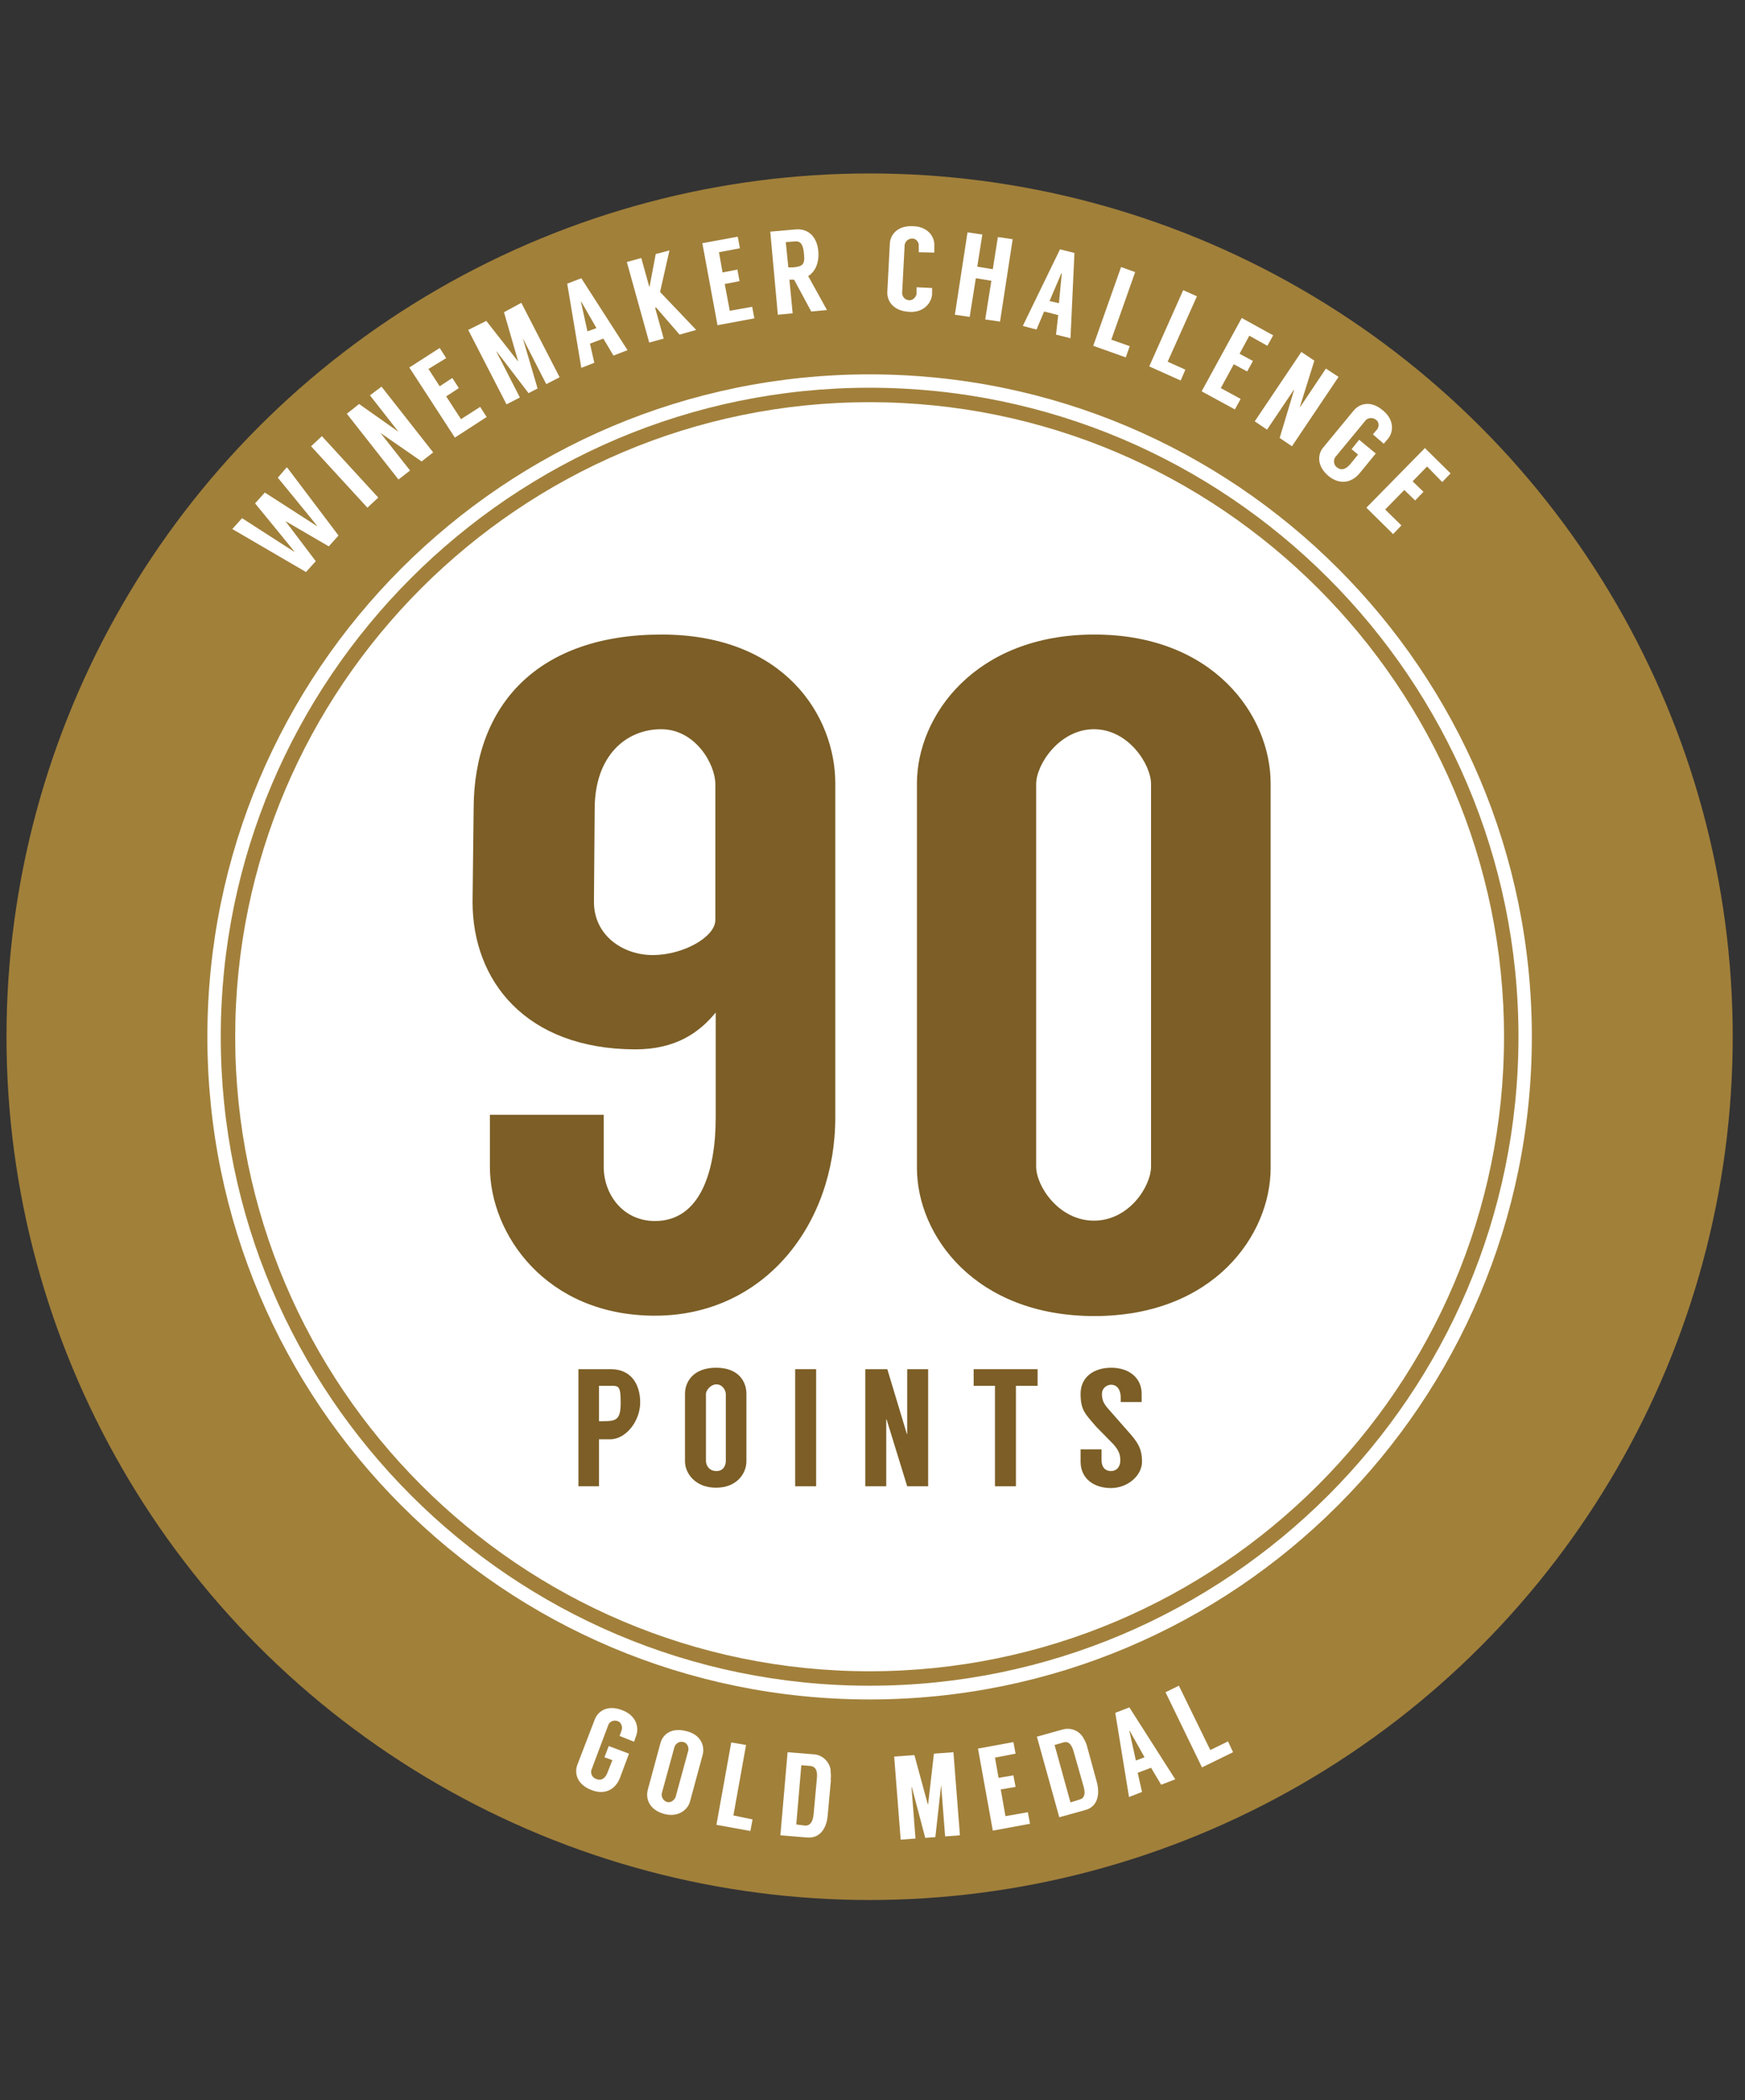
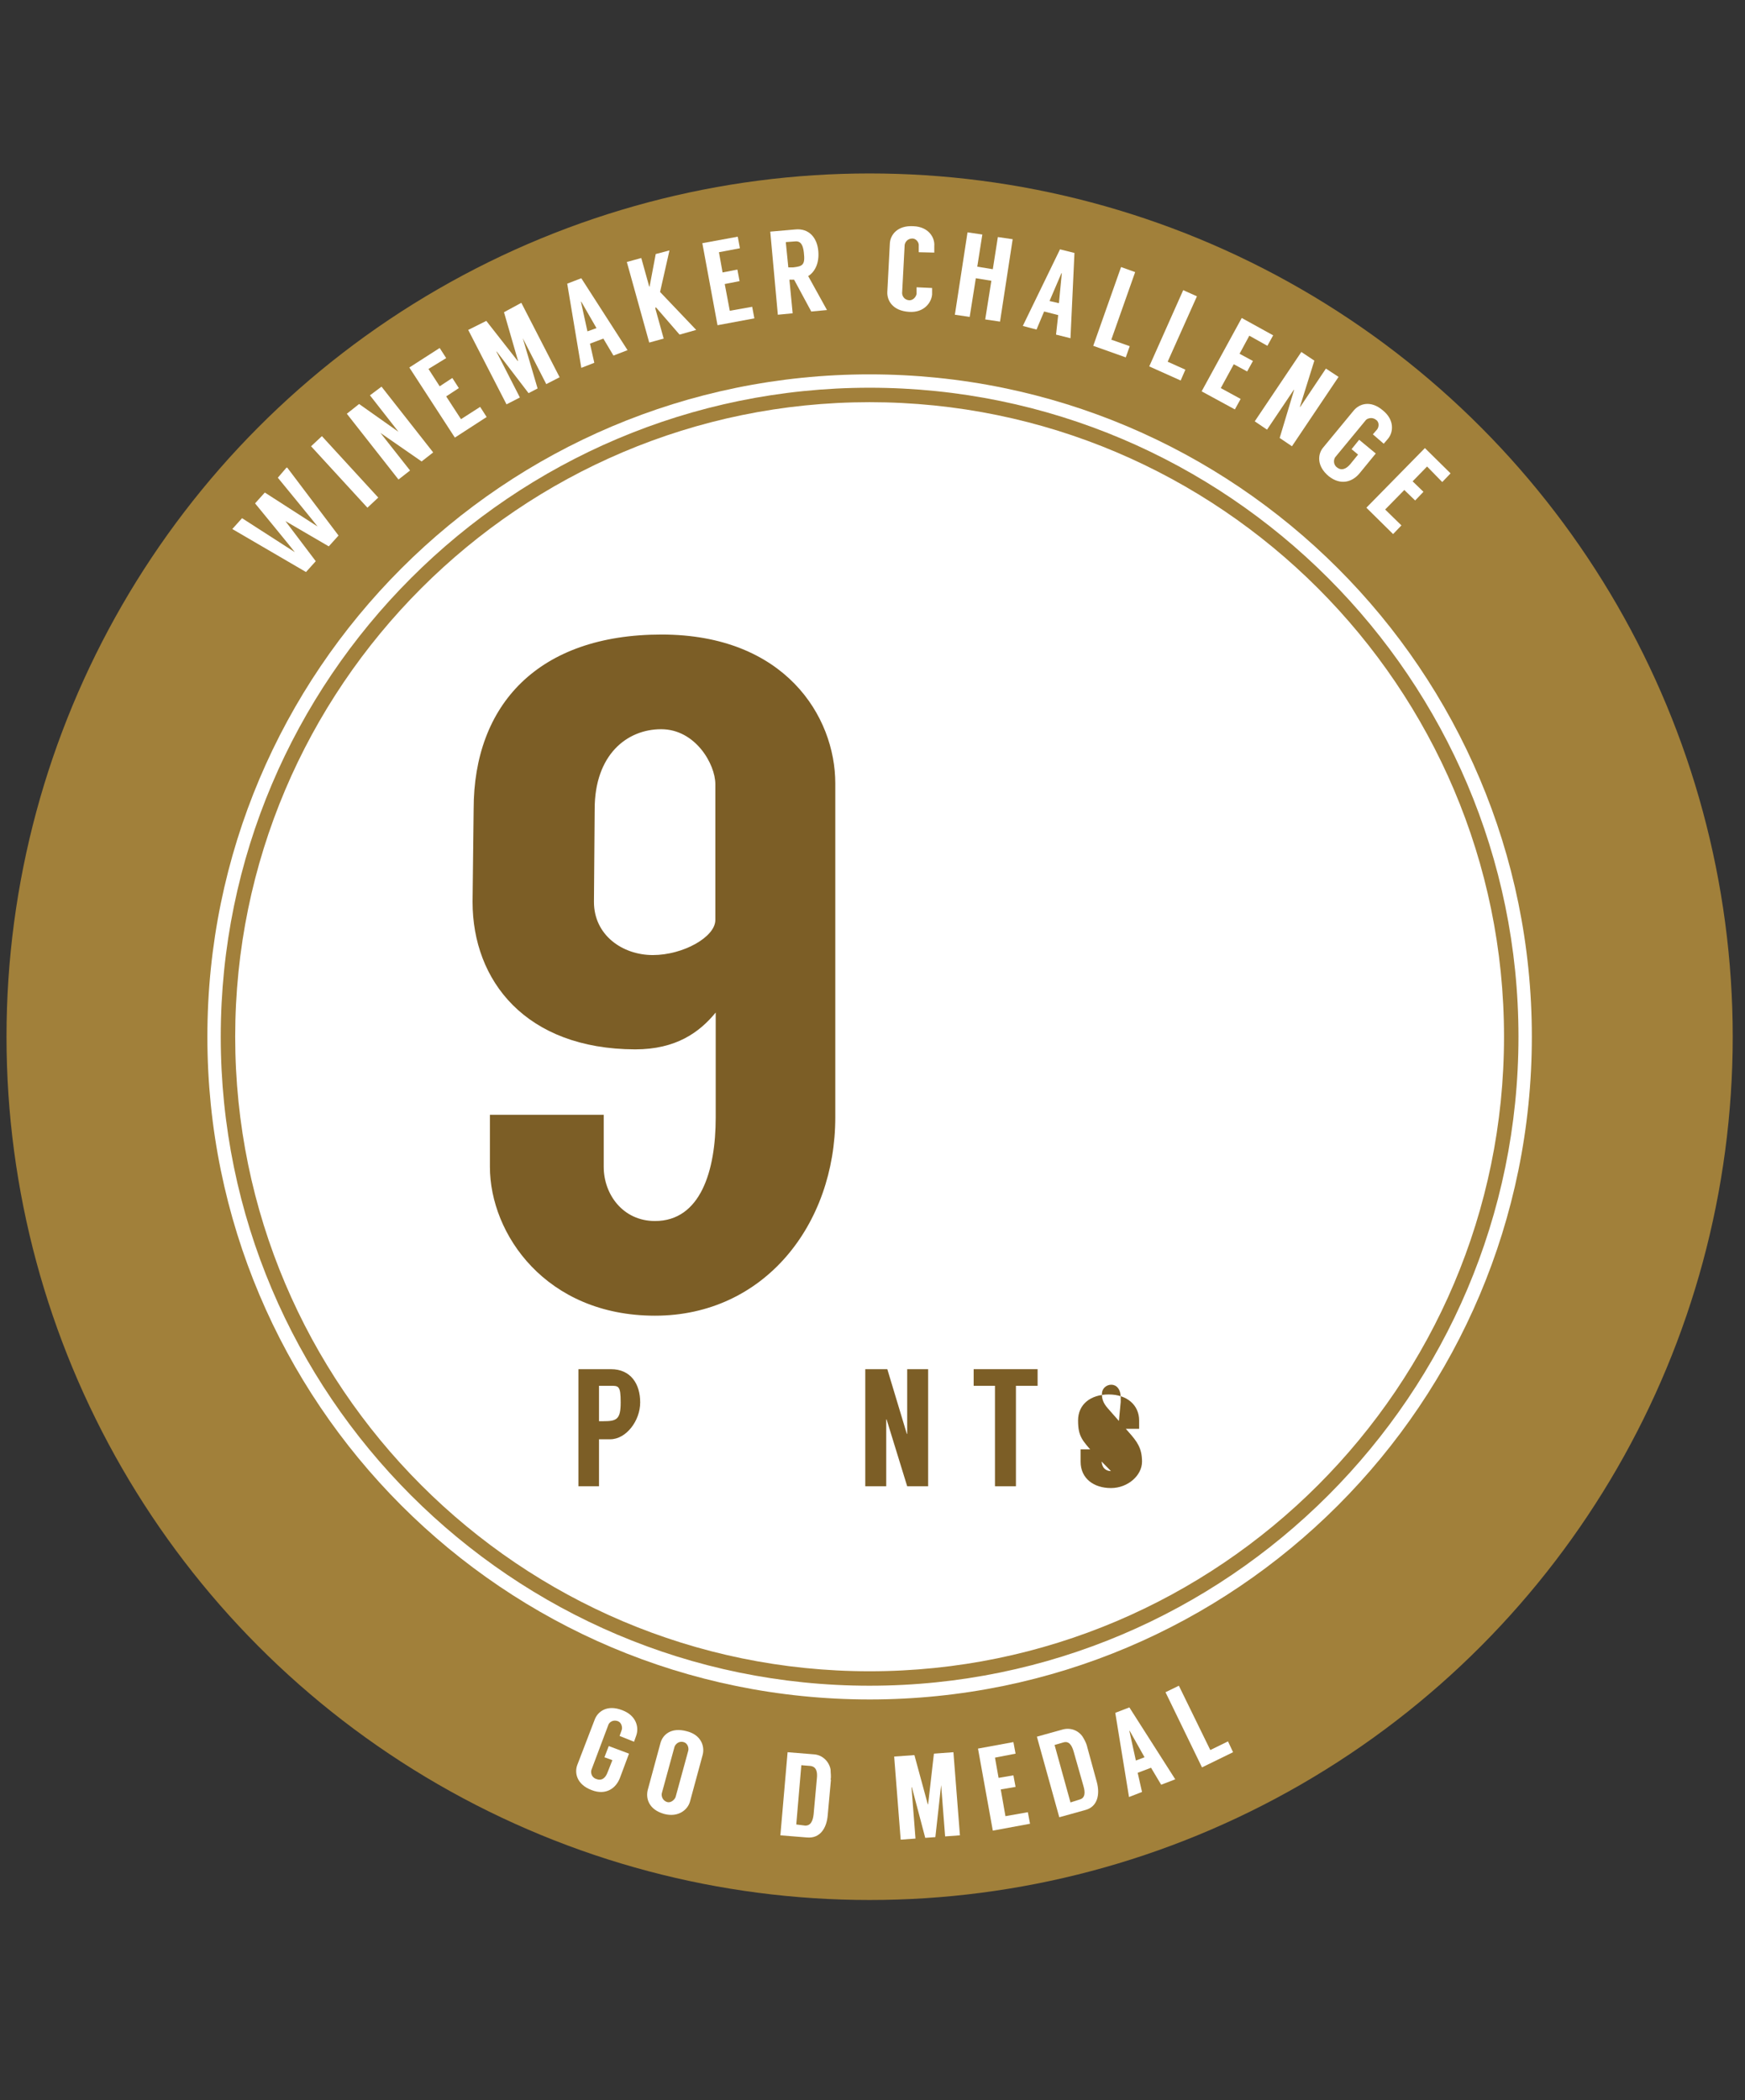
<svg xmlns="http://www.w3.org/2000/svg" id="a" version="1.1" viewBox="0 0 483 581.2">
  <rect x="0" y="0" width="483" height="581.2" fill="#333333" stroke="none" />
  <defs>
    <style>
      .cls-1 {
        fill: #a2803b;
      }

      .cls-1, .cls-2, .cls-3, .cls-4 {
        stroke-width: 0px;
      }

      .cls-2 {
        fill: #a1803a;
      }

      .cls-3 {
        fill: #7c5e26;
      }

      .cls-4 {
        fill: #fff;
      }
    </style>
  </defs>
  <circle class="cls-2" cx="240.7" cy="286.9" r="238.9" />
  <path class="cls-4" d="M240.7,470.3c101.3,0,183.3-82.1,183.3-183.4s-82.1-183.3-183.3-183.3S57.4,185.7,57.4,286.9c0,101.3,82,183.4,183.3,183.4Z" />
  <g>
    <path class="cls-4" d="M79.5,129.4l14.2,18.8-2.7,3-12-7,8.4,11.1-2.7,3-20.4-11.9,2.7-3,14.6,9.4h0c0-.1-11-13.5-11-13.5l2.7-3,14.6,9.4h0c0-.1-11-13.5-11-13.5l2.4-2.8Z" />
    <path class="cls-4" d="M104.7,137.7l-3,2.8-15.6-17,3-2.8,15.6,17Z" />
    <path class="cls-4" d="M105.6,107l14.3,18.2-3.2,2.5-11.4-7.9h0l8.2,10.4-3.2,2.5-14.3-18.2,3.4-2.7,10.9,7.7h0l-7.9-10.1,3.2-2.4Z" />
    <path class="cls-4" d="M118.6,102.1l3.1,4.8,3.5-2.3,1.8,2.8-3.5,2.3,4.1,6.3,5.3-3.4,1.8,2.8-8.8,5.7-12.6-19.4,8.4-5.4,1.8,2.8-4.9,3Z" />
    <path class="cls-4" d="M144.3,83.8l10.6,20.6-3.7,1.9-6.5-12.7,4.1,13.9-2.5,1.3-8.8-11.5h-.1l6.5,12.7-3.7,1.9-10.6-20.6,5-2.5,8.7,11.1h.1l-3.9-13.5,4.8-2.6Z" />
    <path class="cls-4" d="M167,93.7l-3.7,1.4,1.2,5.3-3.6,1.4-3.9-23.3,3.9-1.5,12.8,19.9-3.9,1.5-2.8-4.7ZM165.1,90.8l-4.2-7.3h-.1l1.8,8.2,2.5-.9Z" />
    <path class="cls-4" d="M181.6,85.1h-.2v.3l2.3,8.3-4,1.1-6.2-22.3,4-1.1,2.2,7.9h.1l1.7-9,3.8-1-2.6,11.5,10,10.5-4.6,1.3-6.5-7.5Z" />
    <path class="cls-4" d="M199,69.8l1,5.6,4.1-.8.6,3.2-4.1.8,1.4,7.4,6.2-1.1.6,3.2-10.2,1.9-4.2-22.7,9.8-1.8.6,3.2-5.8,1.1Z" />
    <path class="cls-4" d="M224.6,86.3l-4.8-8.9c-.6,0-1.1,0-1.3,0l.9,9.3-4.1.4-2.1-23,6.9-.6c3.9-.4,6.1,2.4,6.4,6,.3,3.4-1,5.8-2.8,6.9l5.2,9.4-4.3.4ZM218.2,74h1.3c2.7-.3,3.4-.7,3-4.1-.2-1.8-.7-3.2-2.3-3.1l-2.7.2.7,7Z" />
    <path class="cls-4" d="M254.3,69.8v-1.8c.1-.7-.5-1.9-1.7-2-1.5,0-2.1,1.1-2.2,1.8l-.7,13.3c0,.7.5,1.9,2,2,1.2,0,1.9-1.1,2-1.8v-1.8c.1,0,4.3.2,4.3.2v1.8c-.2,2.3-2.3,5.1-6.4,4.8-4.6-.3-6.1-3.2-6-5.5l.7-13.4c.1-2.3,2-5.1,6.6-4.8,4.2.2,5.9,3.2,5.7,5.5v1.8c-.1,0-4.3-.1-4.3-.1Z" />
    <path class="cls-4" d="M280.3,66.2l-3.5,22.8-4.1-.6,1.7-10.7-4.3-.7-1.7,10.7-4.1-.6,3.5-22.8,4.1.6-1.4,8.9,4.3.7,1.4-8.9,4.1.6Z" />
    <path class="cls-4" d="M292.9,87.2l-3.9-1-2.1,5-3.8-1,10.3-21.2,4,1-1.1,23.6-4-1,.6-5.4ZM293.1,83.9l.8-8.3h-.1l-3.3,7.7,2.6.6Z" />
    <path class="cls-4" d="M312.7,95.8l-1.1,3.1-9-3.2,7.7-21.8,3.9,1.4-6.6,18.7,5.1,1.8Z" />
    <path class="cls-4" d="M328.1,102.3l-1.3,3-8.7-3.9,9.4-21.1,3.8,1.7-8.1,18.1,4.9,2.2Z" />
    <path class="cls-4" d="M345.8,92.9l-2.7,5,3.7,2-1.6,2.9-3.7-2-3.6,6.6,5.5,3-1.6,2.9-9.2-5,11.1-20.3,8.7,4.8-1.6,2.9-5-2.8Z" />
    <path class="cls-4" d="M370.5,104.3l-12.9,19.2-3.4-2.3,4-13.3h-.1l-7.4,11-3.4-2.3,12.9-19.2,3.6,2.4-4,12.8h.1l7.1-10.6,3.5,2.3Z" />
    <path class="cls-4" d="M380,120.2l1.2-1.4c.4-.5.7-1.9-.3-2.6-1.1-.9-2.4-.4-2.8,0l-8.5,10.3c-.4.5-.7,1.9.4,2.8,1.2,1,2.5.6,3.7-.8l2.2-2.7-1.8-1.5,2.1-2.6,4.6,3.8-4.5,5.5c-2,2.4-5.2,3.4-8.5.8-3.5-2.9-3-6.2-1.6-7.9l8.5-10.3c1.5-1.8,4.6-3,8.1,0,3.2,2.6,2.9,6,1.4,7.8l-1.2,1.4-3-2.6Z" />
    <path class="cls-4" d="M395,129.1l-4,4.1,3,2.9-2.3,2.4-3-2.9-5.3,5.4,4.5,4.4-2.3,2.4-7.4-7.3,16.2-16.5,7.1,7-2.3,2.4-4.2-4.3Z" />
  </g>
  <g>
    <path class="cls-3" d="M130.8,249.6c0-2.6.3-23.4.3-25.7,0-28.9,17.9-48.3,52-48.3s48.1,22.6,48.1,41.2v92.4c0,29.7-19.7,54.9-49.9,54.9s-45.7-22.6-45.7-41.2v-14.4h31.5v14.4c0,7.6,5.3,15,14.2,15,12.6,0,16.8-13.9,16.8-28.6v-29.1c-4.5,5.5-11,10.2-22.3,10.2-30.3-.1-45-19-45-40.8ZM164.4,249.6c0,9.2,7.9,14.7,16.3,14.7s17.3-5,17.3-9.7v-37.6c0-5.5-5.5-15.2-15-15.2s-18.4,7.1-18.4,22.1c0,2.1-.2,23.3-.2,25.7Z" />
-     <path class="cls-3" d="M351.7,216.8v106.4c0,18.6-15.8,41-48.8,41s-49.1-22.3-49.1-41v-106.4c0-18.6,16-41.2,49.1-41.2s48.8,22.5,48.8,41.2ZM318.6,217c0-5.5-6.3-15.2-15.8-15.2s-16,9.7-16,15.2v105.8c0,5.5,6.3,15,16,15s15.8-9.5,15.8-15v-105.8Z" />
  </g>
  <g>
    <path class="cls-4" d="M171.5,480.4l.6-1.7c.2-.6,0-2-1.1-2.4-1.4-.5-2.4.4-2.6,1l-4.7,12.5c-.2.6-.1,2,1.3,2.5,1.5.6,2.6-.2,3.2-1.9l1.3-3.3-2.2-.8,1.2-3.1,5.6,2.1-2.5,6.7c-1.1,2.9-3.9,4.9-7.8,3.4-4.3-1.6-4.8-4.9-4-7l4.8-12.5c.8-2.2,3.4-4.3,7.7-2.6,3.9,1.5,4.6,4.8,3.8,7l-.6,1.7-4-1.6Z" />
    <path class="cls-4" d="M194.5,485.6l-3.5,12.9c-.6,2.3-3.2,4.5-7.1,3.5-4.4-1.2-5.2-4.4-4.6-6.7l3.5-12.9c.6-2.3,2.9-4.5,7.3-3.3,4,1,5,4.2,4.4,6.5ZM190.5,484.5c.2-.7-.1-2.1-1.3-2.4-1.4-.4-2.3.7-2.5,1.3l-3.5,12.8c-.2.7.1,2.1,1.5,2.5,1.1.3,2.1-.8,2.3-1.4l3.5-12.8Z" />
-     <path class="cls-4" d="M208.3,503.5l-.6,3.2-9.4-1.7,4.1-22.8,4.1.7-3.5,19.5,5.3,1.1Z" />
    <path class="cls-4" d="M230,492.5l-.9,9.9c-.3,3.5-2.1,6.4-5.7,6.1l-7.4-.6,2-23,7.4.6c2.3.2,4.1,2,4.5,4.2,0,1,.2,1.9,0,2.8ZM222.8,505.2c1.6.1,2.2-1.3,2.4-3.1l.9-9.9c.2-1.8-.1-3.3-1.8-3.5l-2.5-.2-1.4,16.4,2.4.3Z" />
    <path class="cls-4" d="M263.9,484.9l1.8,23-4.1.3-1.1-14.2-1.6,14.4-2.8.2-3.7-14h-.1l1.1,14.2-4.1.3-1.8-23,5.6-.4,3.7,13.6h.1l1.6-14,5.4-.4Z" />
    <path class="cls-4" d="M275.4,486.4l1,5.6,4.1-.7.6,3.2-4.1.7,1.3,7.4,6.2-1.1.6,3.2-10.3,1.9-4.1-22.7,9.8-1.8.6,3.2-5.7,1.1Z" />
    <path class="cls-4" d="M301,483.7l2.6,9.5c.9,3.4.2,6.8-3.2,7.7l-7.2,2-6.2-22.3,7.2-2c2.3-.6,4.6.4,5.7,2.4.5.9.9,1.7,1.1,2.7ZM298.8,498c1.6-.4,1.6-2,1.1-3.7l-2.7-9.5c-.5-1.8-1.3-3.1-2.9-2.6l-2.4.7,4.4,15.9,2.5-.8Z" />
    <path class="cls-4" d="M318.6,489.2l-3.7,1.4,1.2,5.3-3.6,1.4-3.8-23.3,3.9-1.5,12.7,19.9-3.9,1.5-2.8-4.7ZM316.8,486.3l-4.1-7.3h-.1l1.8,8.2,2.4-.9Z" />
    <path class="cls-4" d="M339.9,481.9l1.4,3-8.6,4.2-10.1-20.8,3.7-1.8,8.7,17.8,4.9-2.4Z" />
  </g>
  <g>
    <path class="cls-3" d="M168.9,398.3h-3.1v13h-5.7v-32.4h9c5.5,0,8.1,4.1,8.1,9.2s-3.9,10.2-8.3,10.2ZM167,393.3c3.7,0,4.8-.5,4.8-5.2s-.6-4.6-2.9-4.6h-3.1v9.8h1.2Z" />
-     <path class="cls-3" d="M206.6,385.7v18.7c0,3.3-2.6,7.3-8.4,7.3s-8.6-4-8.6-7.3v-18.7c0-3.3,2.3-7.2,8.6-7.2s8.4,3.9,8.4,7.2ZM200.9,385.8c0-1-.9-2.7-2.6-2.7s-2.9,1.8-2.9,2.6v18.6c0,1.1.8,2.8,2.9,2.8s2.6-1.8,2.6-2.8v-18.5Z" />
-     <path class="cls-3" d="M225.9,411.3h-5.8v-32.4h5.8v32.4Z" />
    <path class="cls-3" d="M256.9,378.9v32.4h-5.8l-5.7-18.5h-.1v18.5h-5.8v-32.4h6.1l5.4,17.9h.1v-17.9h5.8Z" />
    <path class="cls-3" d="M287.2,383.5h-6v27.8h-5.8v-27.8h-5.9v-4.6h17.7v4.6h0Z" />
-     <path class="cls-3" d="M310.2,388v-1.3c0-2.3-1.2-3.5-2.6-3.5s-2.6,1.1-2.6,2.5.3,2.5,1.6,4l5.8,6.6c2.3,2.6,3.7,4.4,3.7,8.2s-3.9,7.3-8.6,7.3-8.4-2.6-8.4-7.3v-3.4h5.8v3c0,2,1.1,3,2.6,3s2.6-1.1,2.6-3-.7-3-1.9-4.4l-4.8-4.9c-3.1-3.6-4.3-4.6-4.3-9.1s3.5-7.2,8.5-7.2,8.4,2.9,8.4,7.2v2.3h-5.8Z" />
+     <path class="cls-3" d="M310.2,388v-1.3c0-2.3-1.2-3.5-2.6-3.5s-2.6,1.1-2.6,2.5.3,2.5,1.6,4l5.8,6.6c2.3,2.6,3.7,4.4,3.7,8.2s-3.9,7.3-8.6,7.3-8.4-2.6-8.4-7.3v-3.4h5.8v3c0,2,1.1,3,2.6,3l-4.8-4.9c-3.1-3.6-4.3-4.6-4.3-9.1s3.5-7.2,8.5-7.2,8.4,2.9,8.4,7.2v2.3h-5.8Z" />
  </g>
  <path class="cls-1" d="M240.7,466.5c-99,0-179.6-80.6-179.6-179.6S141.7,107.3,240.7,107.3s179.6,80.6,179.6,179.6-80.6,179.6-179.6,179.6ZM240.7,111.3c-96.8,0-175.6,78.8-175.6,175.6s78.8,175.6,175.6,175.6,175.6-78.8,175.6-175.6-78.8-175.6-175.6-175.6Z" />
</svg>